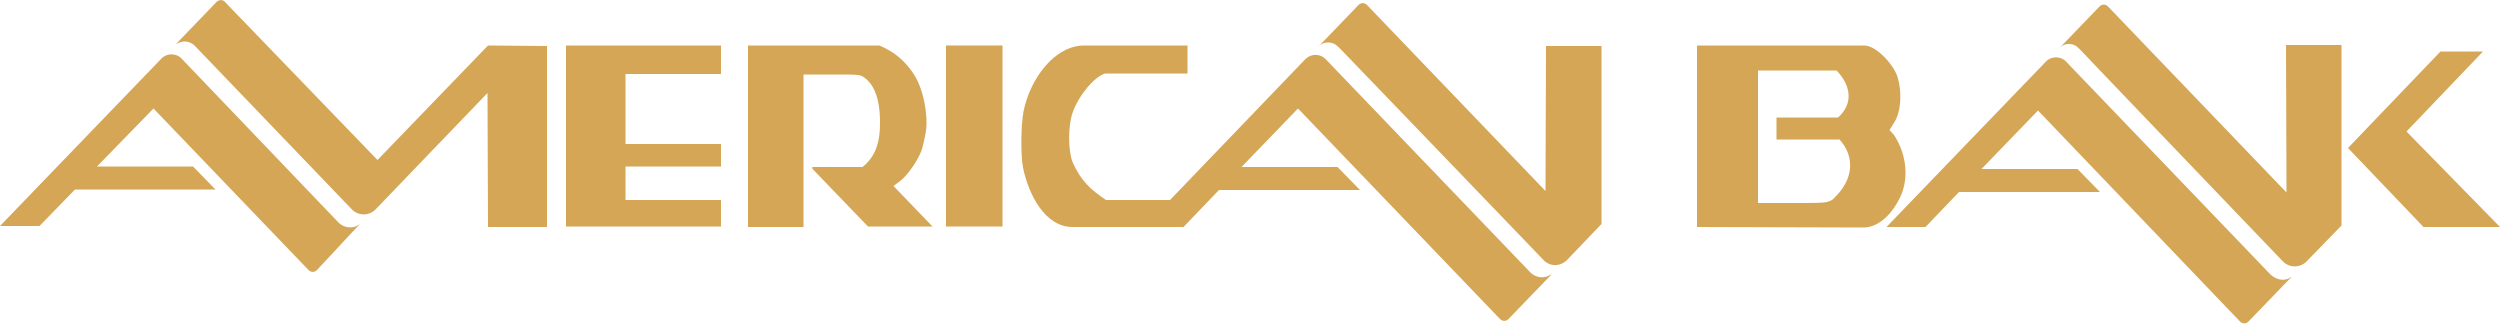
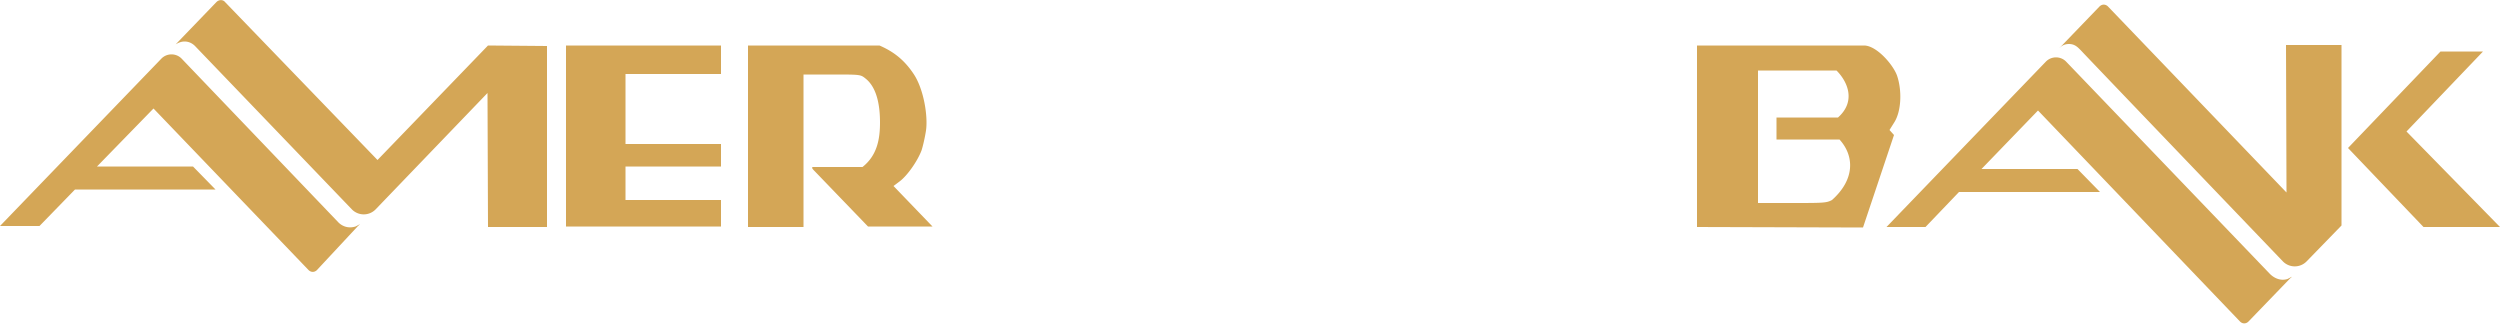
<svg xmlns="http://www.w3.org/2000/svg" id="Layer_1" viewBox="0 0 500 64.7">
  <style>.st0{fill:#d4a656}</style>
-   <path class="st0" d="M416.2 10.1c-.6-.6-1.2-1.3-2.4-1.3-1.4 0-1.9.9-1.9.8l8-8.3c.5-.5 1.2-.5 1.7 0l35.7 37.2-.1-29.5h11.1v36.1l-7 7.2a3.32 3.32 0 0 1-4.7 0s-39.4-41.1-40.4-42.2zM378.8 27l-.9-1 1-1.6c1.4-2.3 1.5-6.4.5-9.3-.8-2.2-4.1-6-6.6-6h-33.4v36.3l33.2.1c3.5 0 6-3.2 7.3-5.8 2-3.9 1.4-8.9-1.1-12.7zm-12.4 13c-1.1.6-1.8.6-8 .6h-6.8V14.1h15.7c2.3 2.3 3.9 6.2.3 9.4h-12.3v4.4h12.6c3 3.3 3.1 8-1.5 12.1zM469.6 29.6l18.5-19.3h8.5l-15.3 16L500 45.4h-15.3zM30.7 21.7L19.4 33.3h19.2l4.5 4.6H15l-7.1 7.3H0l32.3-33.5c1.1-1.1 2.9-1.1 4 0l31.4 32.8c.6.6 1.8 1.3 3.4.8.8-.4 1.2-.7.5-.1L63.4 54c-.5.5-1.2.5-1.7 0l-31-32.3zM407.6 22.1l-11.3 11.7h19.2l4.5 4.6h-28.2l-6.7 7h-7.8l31.9-33.1c1.1-1.1 2.9-1.1 4 0L454 54.8c.6.6 1.9 1.5 3.5 1 .8-.4 1.2-.7.5-.1l-8.3 8.6c-.5.5-1.2.5-1.7 0l-40.4-42.2zM97.5 18.6L75.1 41.9a3.32 3.32 0 0 1-4.7 0L39 9.2c-.5-.5-1.2-.9-2.1-.9-1.2 0-2.1.9-1.6.4l8-8.3c.5-.5 1.3-.5 1.7 0L75.5 32 97.6 9.1l11.8.1v36.2H97.6l-.1-26.8zM113.2 9.1h31v5.7h-19.1v14h19.1v4.5h-19.1V40h19.1v5.3h-31zM149.6 9.1h26.3c2.5 1.1 4.8 2.6 6.9 5.8 2 3.1 2.8 8.4 2.4 11.2-.2 1.3-.6 3.1-.9 4-.8 2.1-2.8 5-4.4 6.2l-1.2.9 7.8 8.1h-12.9l-10.6-11c-.4-.4-.9-.9-.3-.9h9.8c2.9-2.3 3.5-5.5 3.5-8.9 0-3.1-.5-6.9-2.9-8.8-1-.8-1-.8-6.7-.8h-5.7v30.5h-11.1V9.1z" />
-   <path id="path3346_2_" class="st0" d="M189.2 27.3V9.1h11.3v36.2h-11.3z" />
-   <path class="st0" d="M268 9.7c-.6-.6-1.2-1.2-2.4-1.2-1.4 0-1.9.9-1.9.8l8-8.3c.5-.5 1.2-.5 1.7 0l35.7 37.2.1-29h11.1v35.6l-6.9 7.2c-1.3 1.3-3.4 1.4-4.7 0-.1-.1-39.6-41.2-40.7-42.3zM309.4 55.3c-1.6.5-2.9-.3-3.5-1l-40.8-42.5c-1.1-1.1-2.9-1.1-4 0L234 40h-12.8c-3.1-2.1-5-3.8-6.7-7.6-.9-2.4-.9-7.2 0-9.8 1.2-3.5 4.3-7.2 6.5-7.9h16.5V9.1H217c-6.1-.1-11 6.7-12.3 13.2-.5 2.6-.6 8.7-.1 11.2 1.1 5.4 4.4 11.9 9.9 11.9h22.2l7.1-7.4H272l-4.5-4.6h-19.2l11.3-11.7L300 63.8c.5.5 1.2.5 1.7 0l8.3-8.6c.6-.6.2-.3-.6.1z" />
+   <path class="st0" d="M416.2 10.1c-.6-.6-1.2-1.3-2.4-1.3-1.4 0-1.9.9-1.9.8l8-8.3c.5-.5 1.2-.5 1.7 0l35.7 37.2-.1-29.5h11.1v36.1l-7 7.2a3.32 3.32 0 0 1-4.7 0s-39.4-41.1-40.4-42.2zM378.8 27l-.9-1 1-1.6c1.4-2.3 1.5-6.4.5-9.3-.8-2.2-4.1-6-6.6-6h-33.4v36.3l33.2.1zm-12.4 13c-1.1.6-1.8.6-8 .6h-6.8V14.1h15.7c2.3 2.3 3.9 6.2.3 9.4h-12.3v4.4h12.6c3 3.3 3.1 8-1.5 12.1zM469.6 29.6l18.5-19.3h8.5l-15.3 16L500 45.4h-15.3zM30.7 21.7L19.4 33.3h19.2l4.5 4.6H15l-7.1 7.3H0l32.3-33.5c1.1-1.1 2.9-1.1 4 0l31.4 32.8c.6.6 1.8 1.3 3.4.8.8-.4 1.2-.7.5-.1L63.4 54c-.5.5-1.2.5-1.7 0l-31-32.3zM407.6 22.1l-11.3 11.7h19.2l4.5 4.6h-28.2l-6.7 7h-7.8l31.9-33.1c1.1-1.1 2.9-1.1 4 0L454 54.8c.6.6 1.9 1.5 3.5 1 .8-.4 1.2-.7.5-.1l-8.3 8.6c-.5.5-1.2.5-1.7 0l-40.4-42.2zM97.5 18.6L75.1 41.9a3.32 3.32 0 0 1-4.7 0L39 9.2c-.5-.5-1.2-.9-2.1-.9-1.2 0-2.1.9-1.6.4l8-8.3c.5-.5 1.3-.5 1.7 0L75.5 32 97.6 9.1l11.8.1v36.2H97.6l-.1-26.8zM113.2 9.1h31v5.7h-19.1v14h19.1v4.5h-19.1V40h19.1v5.3h-31zM149.6 9.1h26.3c2.5 1.1 4.8 2.6 6.9 5.8 2 3.1 2.8 8.4 2.4 11.2-.2 1.3-.6 3.1-.9 4-.8 2.1-2.8 5-4.4 6.2l-1.2.9 7.8 8.1h-12.9l-10.6-11c-.4-.4-.9-.9-.3-.9h9.8c2.9-2.3 3.5-5.5 3.5-8.9 0-3.1-.5-6.9-2.9-8.8-1-.8-1-.8-6.7-.8h-5.7v30.5h-11.1V9.1z" />
</svg>